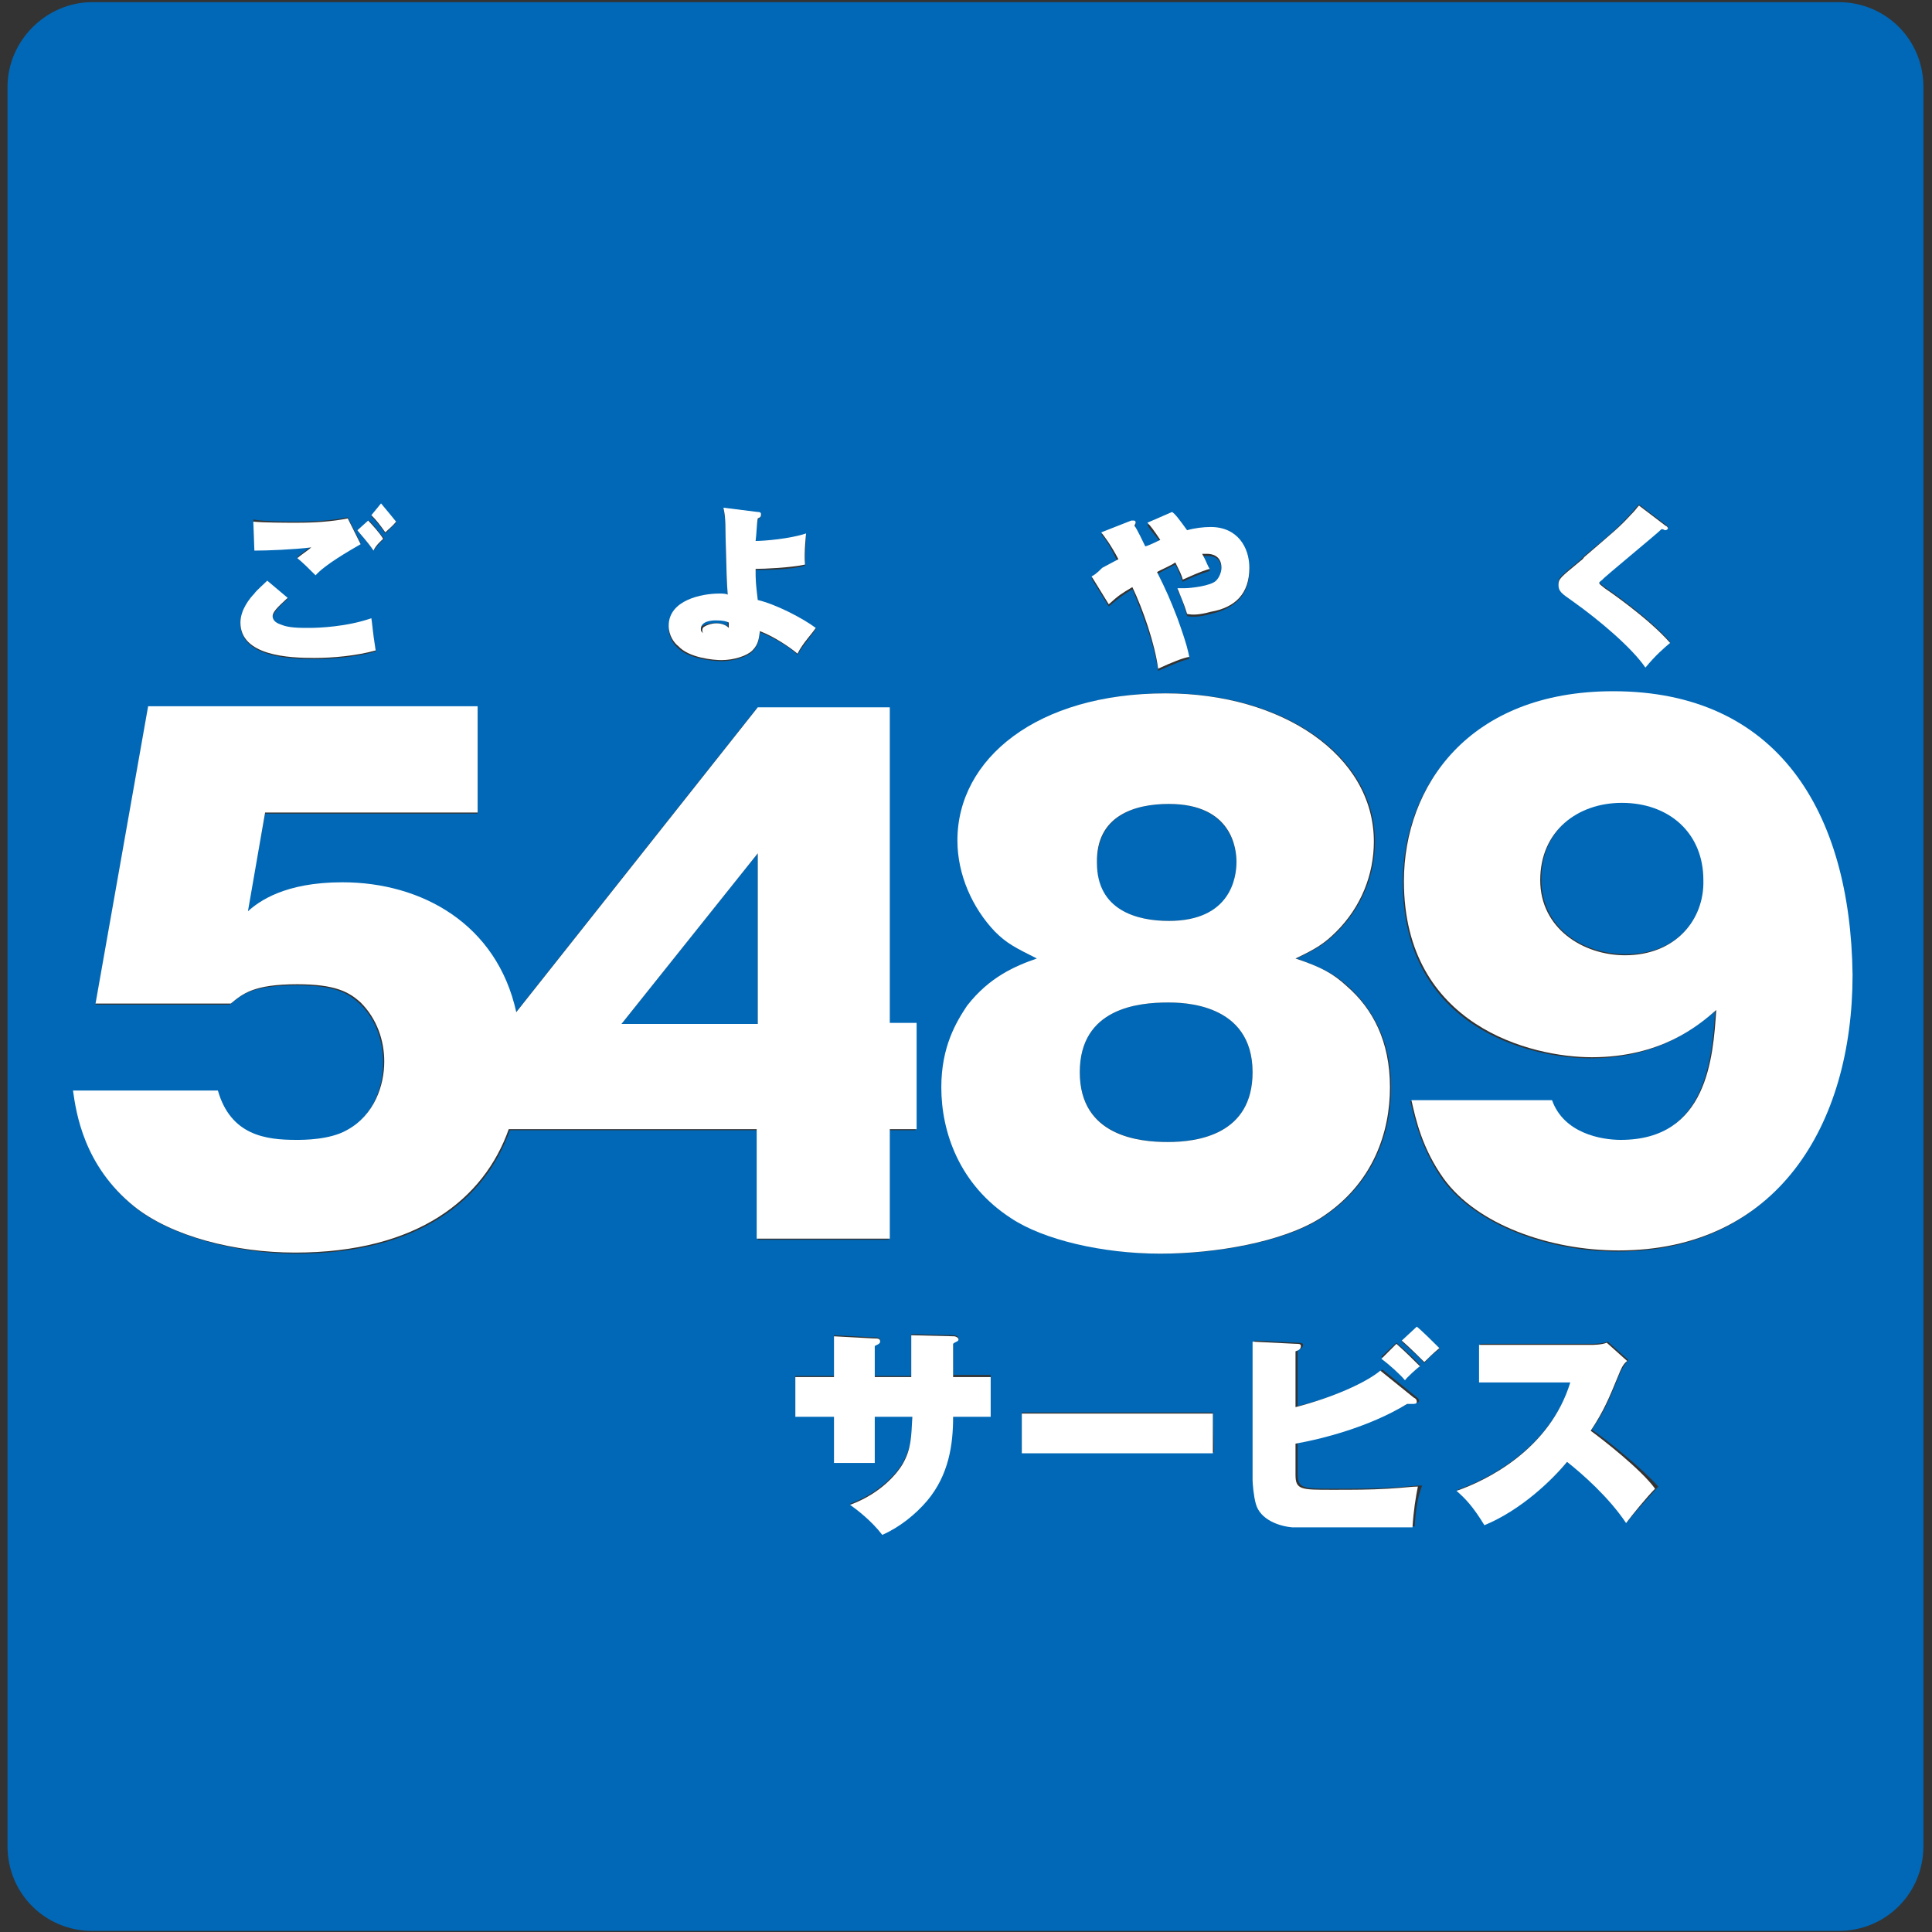
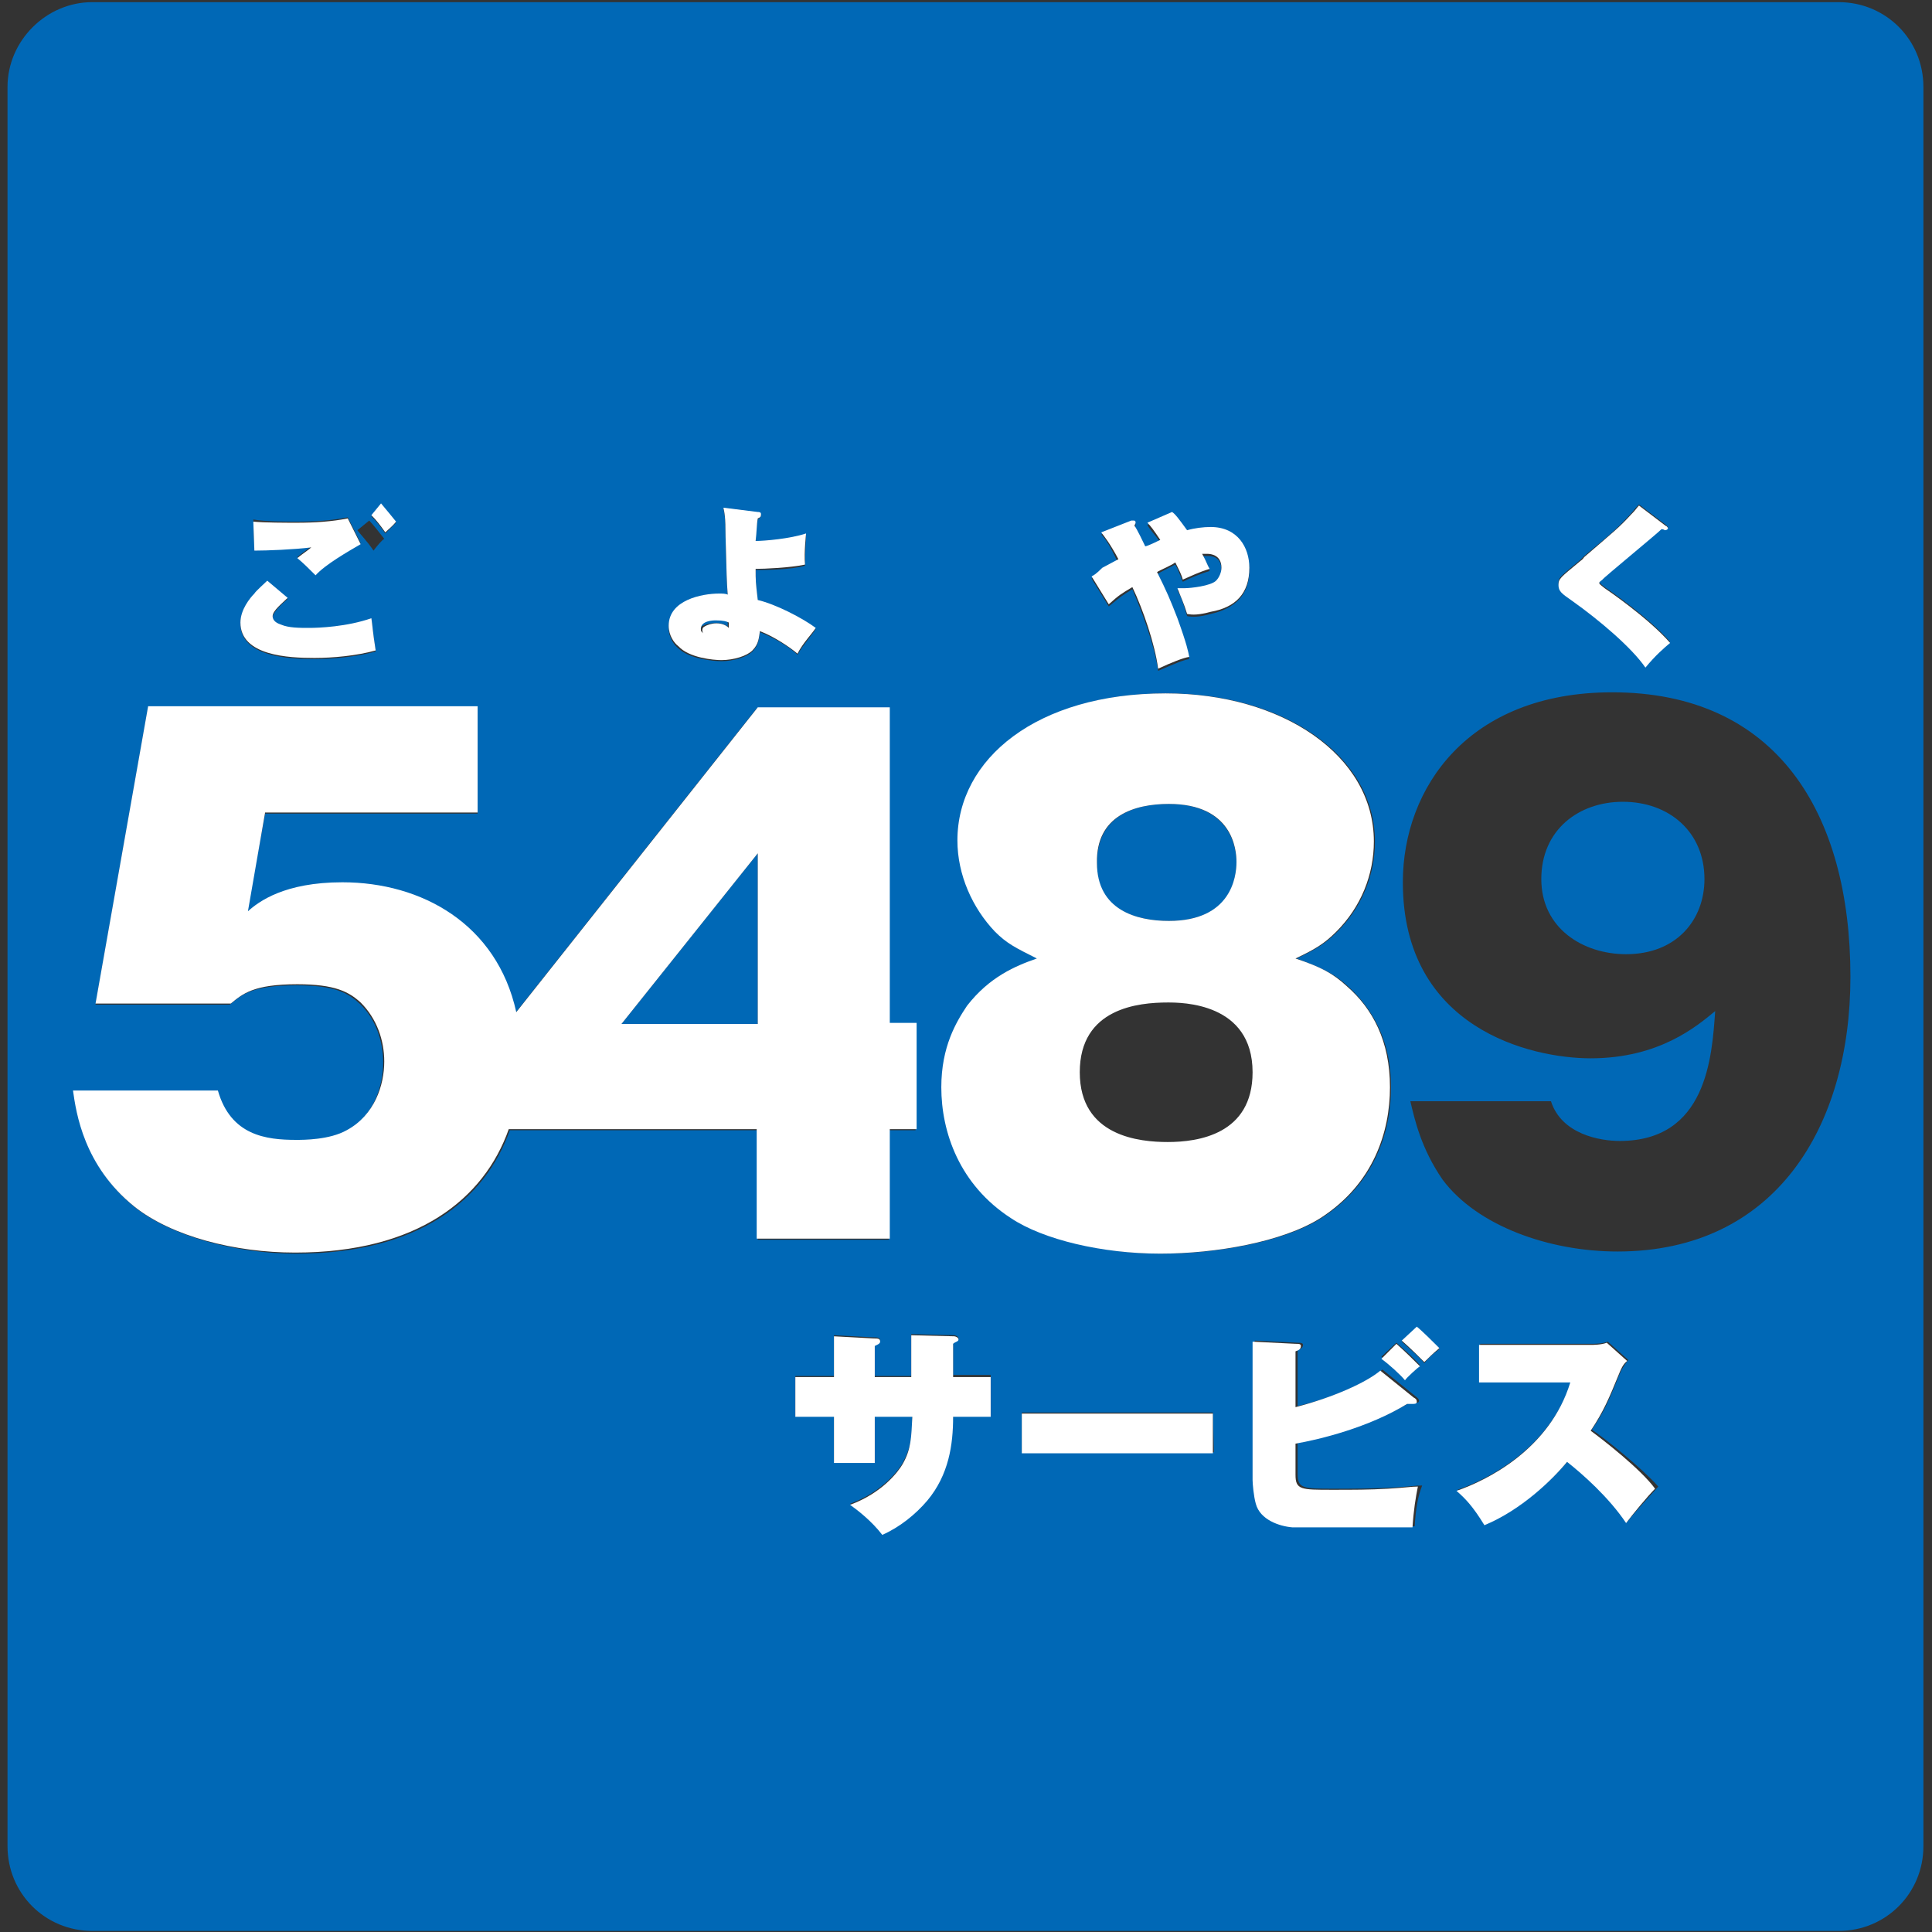
<svg xmlns="http://www.w3.org/2000/svg" version="1.1" id="レイヤー_1" x="0px" y="0px" viewBox="0 0 180 180" style="enable-background:new 0 0 180 180;" xml:space="preserve">
  <rect x="0" y="0" width="180" height="180" fill="#333333" stroke="none" />
  <style type="text/css">
	.st0{fill:#0068B6;}
	.st1{fill:#FFFFFF;}
</style>
  <g>
    <path class="st0" d="M108.9,85.8c5.9,0,6.3-4.1,6.3-5.5c0-1.2-0.5-5.4-6.3-5.4c-3.2,0-6.7,1.1-6.7,5.5   C102.1,84.8,105.9,85.8,108.9,85.8z" />
-     <path class="st0" d="M116.7,99.9c0-6.5-6.6-6.5-7.9-6.5c-2.7,0-8.2,0.5-8.2,6.5s5.7,6.5,8.2,6.5   C111.6,106.4,116.7,105.7,116.7,99.9z" />
    <polygon class="st0" points="70.6,79.5 57.9,95.4 70.6,95.4  " />
    <path class="st0" d="M65.5,58.3c0.6-0.3,1.8-0.4,2.3,0.1c0-0.1,0-0.3,0-0.5c-0.1,0-0.5-0.2-1.2-0.2c-0.2,0-1.5,0-1.5,0.7   c0,0.1,0.1,0.3,0.2,0.3C65.3,58.6,65.3,58.3,65.5,58.3z" />
    <path class="st0" d="M171.3,0.2H8.6c-4.3,0-7.9,3.6-7.9,7.9V172c0,4.4,3.5,7.9,7.9,7.9h162.7c4.4,0,7.9-3.5,7.9-7.9V8.1   C179.2,3.7,175.7,0.2,171.3,0.2z M147.2,52.2c0.1-0.1,0.1-0.1,0.4-0.4c2.9-2.4,3.2-2.7,4.4-4c0.4-0.5,0.5-0.6,0.7-0.8l2.5,1.9   c0.1,0.1,0.2,0.2,0.2,0.2c0,0.1-0.1,0.2-0.3,0.2c-0.1,0-0.2,0-0.3-0.1c-0.5,0.5-5.5,4.6-5.5,4.7c-0.1,0.1-0.3,0.2-0.3,0.3   s0,0.1,0.5,0.5c0.3,0.2,4.1,2.8,6.1,5.1c-0.6,0.4-1.4,1.2-2.3,2.3c-1.3-1.8-4.4-4.5-6.8-6.2c-1-0.7-1.3-0.9-1.3-1.6   C145.2,53.8,145.4,53.7,147.2,52.2z M102.6,49.8l2.8-1.1c0,0,0.1,0,0.2,0s0.2,0,0.2,0.2c0,0.1-0.1,0.2-0.1,0.3   c0.2,0.2,0.8,1.6,1,1.9c0.1,0,0.6-0.2,1.4-0.6c-0.6-0.8-1-1.2-1.2-1.6l2.3-1c0.3,0.2,0.6,0.6,1.4,1.7c0.7-0.2,1.5-0.3,2.2-0.3   c2.5,0,3.6,1.9,3.6,3.8c0,2.4-1.4,3.6-3.6,4.1c-1.1,0.3-1.7,0.3-2.2,0.2c-0.3-1-0.5-1.7-0.9-2.4c0.2,0,0.3,0,0.7,0   c0.5,0,2.4-0.2,2.9-0.7c0.3-0.2,0.5-0.8,0.5-1.2c0-1.3-1-1.3-1.3-1.3c-0.2,0-0.3,0-0.5,0c0.5,0.7,0.6,1.1,0.7,1.4   c-1,0.3-1.9,0.7-2.5,1c-0.2-0.4-0.3-0.9-0.7-1.6c-0.4,0.2-1.4,0.7-1.7,0.9c0.8,1.7,1.2,2.5,1.9,4.3c0.9,2.5,1,3,1.1,3.6   c-0.6,0.1-1.5,0.5-2.9,1.1c-0.3-2.3-1.5-5.5-2.4-7.6c-1,0.6-1.1,0.7-2.2,1.6l-1.6-2.6c0.2-0.2,0.4-0.2,1-0.6   c0.2-0.1,1.3-0.7,1.5-0.8C103.4,50.8,103,50.2,102.6,49.8z M67,55.4c0.3,0,0.6,0,0.8,0.1c-0.1-1.3-0.1-1.8-0.2-5.4   c0-1.9-0.1-2.2-0.2-2.7l3.2,0.4c0.1,0,0.3,0,0.3,0.2s-0.2,0.3-0.3,0.4c-0.1,0.5-0.2,1.3-0.2,2.1c0.8,0,3.1-0.2,4.7-0.7   c0,0.1-0.1,1.8-0.1,2.9c-1.3,0.4-3.8,0.4-4.6,0.4c0,1.1,0,1.2,0.2,2.9c1.7,0.4,4.2,1.7,5.4,2.6c-0.3,0.5-1.2,1.5-1.7,2.4   c-0.7-0.7-2.2-1.6-3.5-2.1c-0.1,0.6-0.1,1.2-0.7,1.8c-0.5,0.5-1.7,0.9-2.9,0.9c-0.7,0-3-0.2-4-1.2c-0.4-0.3-0.9-1-0.9-1.9   C62.3,56,65.4,55.4,67,55.4z M35.5,47c0.5,0.6,1,1.2,1.4,1.7c-0.3,0.3-0.7,0.7-1,1c-0.5-0.7-0.8-1.1-1.3-1.6L35.5,47z M34.4,48.5   c0.4,0.4,1,1.2,1.4,1.7c-0.2,0.1-0.7,0.7-1,1.1c-0.6-0.9-1.3-1.6-1.5-1.9L34.4,48.5z M27.7,48.6c1.6,0,3.2-0.1,4.7-0.4l1.2,2.4   c-1.2,0.7-3.3,1.8-4.2,2.9c-0.5-0.4-1.2-1.2-1.7-1.6c0.2-0.2,1.1-0.8,1.3-1c-1.6,0.2-4.1,0.3-5.3,0.2l-0.1-2.7   C24.7,48.6,26.6,48.6,27.7,48.6z M23.7,55.4c0.2-0.2,1-1,1.2-1.2l1.9,1.6c-0.6,0.5-1.4,1.3-1.4,1.7c0,0.5,0.5,0.7,0.8,0.8   c0.7,0.2,1.7,0.3,2.6,0.3s3.5-0.1,5.8-0.9c0.1,0.5,0.1,1.1,0.4,3c-1.8,0.5-4,0.7-5.7,0.7c-2.4,0-6.9-0.2-6.9-3.3   C22.4,56.9,23.3,55.8,23.7,55.4z M47.5,105.3c-2.3,6.5-8.5,11.5-19.9,11.5c-5.6,0-11.6-1.6-15-4.3c-4.7-3.8-5.4-8.7-5.7-10.8h13.3   c1.2,4.2,4.5,4.6,7.3,4.6c0.7,0,3.2,0,4.7-0.9c2.6-1.3,3.5-4.2,3.5-6.4c0-2-0.7-4.1-2.2-5.5c-1.1-1-2.3-1.7-5.9-1.7   c-4.2,0-5.1,0.9-6.2,1.8H8.9l4.9-27.7h30.7v9.9H24.7L23,85c1.1-0.9,3.5-2.7,8.8-2.7c7.4,0,14.4,3.8,16.2,12.1L70.5,66h12.3v29.4   h2.5v9.9h-2.5v10.2H70.6v-10.2H47.5z M92.3,131.9h-3.5c-0.1,2.7-0.4,5.4-2.4,7.8c-1.2,1.3-2.6,2.4-4.2,3.2c-1-1.2-2.3-2.3-3-2.8   c3-1.1,4.5-3.1,4.9-3.8c0.8-1.5,0.9-2.5,0.9-4.4h-3.5v4.3h-3.8v-4.3h-3.6v-3.7h3.6v-3.8l3.7,0.2c0.3,0,0.6,0,0.6,0.3   c0,0.1-0.2,0.3-0.5,0.4v2.9h3.4v-3.9l4,0.1c0.1,0,0.4,0.1,0.4,0.3c0,0.2-0.3,0.3-0.5,0.4v3h3.5C92.3,128.1,92.3,131.9,92.3,131.9z    M87.8,101.3c0-3.8,1.3-6.2,2.4-7.6c2.1-2.8,4.5-3.7,6.5-4.4c-2-0.9-2.8-1.4-3.9-2.5c-2.1-2.2-3.5-5.2-3.5-8.5   c0-7.6,7.4-13.7,19.4-13.7c10.9,0,19.4,5.8,19.4,13.8c0,3.1-1.2,6.1-3.5,8.4c-1.1,1.1-1.9,1.6-3.8,2.5c2.4,0.9,3.5,1.4,4.8,2.6   c2.4,2.2,4,5.2,4,9.4c0,4.1-1.5,9-6.5,12.2c-3.5,2.2-9.7,3.3-14.8,3.3c-5.4,0-10.9-1.3-13.9-3.3C89.5,110.4,87.8,105.5,87.8,101.3z    M130.1,125.1c0.8,0.7,1.7,1.5,2.2,2.1c-0.1,0.1-1.3,1.2-1.4,1.3c-0.4-0.5-1.4-1.5-2.2-2.1L130.1,125.1z M113.1,135.3H95.2v-3.7   H113L113.1,135.3L113.1,135.3z M131.8,142.2c-1.3,0-2.8,0-4.1,0c-1.8,0-5.6,0-7.1,0c-1.2-0.1-3-0.7-3.4-2.2   c-0.2-0.8-0.3-1.9-0.3-2.2v-12.9l4,0.2c0.2,0,0.5,0,0.5,0.2c0,0.3-0.3,0.4-0.5,0.5v5.2c3.5-0.8,6.6-2.3,7.9-3.4l3.1,2.5   c0.1,0.1,0.3,0.2,0.3,0.4s-0.2,0.2-0.4,0.2s-0.3,0-0.5,0c-3.6,2.1-8.1,3.3-10.4,3.7v2.9c0,1.4,0.5,1.4,3.4,1.4c2,0,3.5,0,5.4-0.1   c1.7-0.1,2.2-0.2,2.8-0.2C132.1,139.4,131.9,140.6,131.8,142.2z M132.7,127c-0.4-0.5-1.3-1.3-2.1-2l1.4-1.3c0.5,0.4,1.6,1.5,2.1,2   C133.3,126.3,133.2,126.4,132.7,127z M151.6,141.8c-1.7-2.4-4.2-4.6-5.5-5.7c-1.4,1.7-4.4,4.5-7.7,5.9c-1.1-1.8-1.9-2.5-2.6-3.2   c2.9-1,8.6-3.9,10.6-10.1h-8.5v-3.5h10.4c0.2,0,1,0,1.5-0.2l1.9,1.7c-0.3,0.4-0.6,0.8-0.8,1.3c-0.9,2.2-1.4,3.5-2.6,5.2   c1.1,0.7,4.7,3.6,6.2,5.3C153.7,139.4,152.2,141,151.6,141.8z M150.7,116.6c-6.4,0-13.1-2.4-16.3-6.7c-2-2.9-2.6-5.6-3-7.3h13.1   c1,3.1,4.6,3.7,6.4,3.7c8.1,0,8.6-7.8,8.9-12.1c-1.7,1.4-5.2,4.4-11.6,4.4c-5.6,0-17.5-2.8-17.5-16.4c0-8.8,6.1-17.7,19.5-17.7   c15.3,0,22.2,11.2,22.2,26.5C172.4,105,165.4,116.6,150.7,116.6z" />
    <path class="st0" d="M151.2,74.7c-4.1,0-7.6,2.6-7.6,7.2s3.9,7,7.9,7c4.7,0,7.3-3.2,7.3-7C158.8,77.5,155.5,74.7,151.2,74.7z" />
    <path class="st1" d="M82.9,115.4v-10.2h2.5v-9.9h-2.5V65.9H70.6L48.1,94.3c-1.8-8.2-8.8-12.1-16.2-12.1c-5.4,0-7.8,1.8-8.8,2.7   l1.6-9.2h19.8v-9.9H13.8L8.9,93.5h12.6c1.1-0.9,2.1-1.8,6.2-1.8c3.5,0,4.8,0.7,5.9,1.7c1.5,1.5,2.2,3.5,2.2,5.5   c0,2.2-0.9,5-3.5,6.4c-1.6,0.9-4,0.9-4.7,0.9c-2.8,0-6.1-0.4-7.3-4.6H6.8c0.3,2.1,1,7,5.7,10.8c3.5,2.8,9.4,4.3,15,4.3   c11.4,0,17.6-5,19.9-11.5h23.1v10.2H82.9z M57.9,95.4l12.7-15.9v15.9H57.9z" />
    <path class="st1" d="M123,113.5c5-3.2,6.5-8.1,6.5-12.2c0-4.3-1.6-7.3-4-9.4c-1.3-1.2-2.4-1.8-4.8-2.6c1.9-0.9,2.7-1.4,3.8-2.5   c2.3-2.3,3.5-5.3,3.5-8.4c0-8-8.5-13.8-19.4-13.8c-12,0-19.4,6.1-19.4,13.7c0,3.2,1.4,6.3,3.5,8.5c1.1,1.1,1.9,1.5,3.9,2.5   c-2,0.7-4.4,1.7-6.5,4.4c-1,1.5-2.4,3.8-2.4,7.6c0,4.2,1.7,9.1,6.5,12.2c3,2,8.5,3.3,13.9,3.3C113.3,116.8,119.5,115.7,123,113.5z    M108.9,74.9c5.9,0,6.3,4.2,6.3,5.4c0,1.4-0.5,5.5-6.3,5.5c-3,0-6.7-1-6.7-5.4C102.1,76,105.7,74.9,108.9,74.9z M100.6,99.9   c0-6,5.5-6.5,8.2-6.5c1.3,0,7.9,0,7.9,6.5c0,5.8-5.1,6.5-7.9,6.5C106.2,106.4,100.6,105.9,100.6,99.9z" />
-     <path class="st1" d="M150.3,64.4c-13.5,0-19.5,8.9-19.5,17.7c0,13.5,11.9,16.4,17.5,16.4c6.4,0,9.9-2.9,11.6-4.4   c-0.3,4.4-0.8,12.1-8.9,12.1c-1.8,0-5.3-0.6-6.4-3.7h-13.1c0.4,1.8,1,4.5,3,7.3c3.1,4.3,9.9,6.7,16.3,6.7   c14.7,0,21.8-11.6,21.8-25.7C172.4,75.6,165.6,64.4,150.3,64.4z M151.4,89c-3.9,0-7.9-2.5-7.9-7c0-4.6,3.5-7.2,7.6-7.2   c4.4,0,7.6,2.8,7.6,7.2C158.8,85.7,156.1,89,151.4,89z" />
    <path class="st1" d="M88.8,125.2c0.2-0.2,0.5-0.2,0.5-0.4c0-0.2-0.3-0.3-0.4-0.3l-4-0.1v3.9h-3.4v-2.9c0.2-0.1,0.5-0.2,0.5-0.4   c0-0.3-0.2-0.3-0.6-0.3l-3.7-0.2v3.8h-3.6v3.7h3.6v4.3h3.8V132H85c-0.1,1.9-0.1,3-0.9,4.4c-0.4,0.7-1.9,2.7-4.9,3.8   c0.7,0.5,2,1.5,3,2.8c1.6-0.7,3.1-1.9,4.2-3.2c2-2.4,2.4-5.2,2.4-7.8h3.5v-3.7h-3.5C88.8,128.3,88.8,125.2,88.8,125.2z" />
    <rect x="95.2" y="131.7" class="st1" width="17.8" height="3.7" />
    <path class="st1" d="M124.1,138.8c-2.9,0-3.4,0-3.4-1.4v-2.9c2.3-0.4,6.8-1.5,10.4-3.7c0.2,0,0.3,0,0.5,0s0.4,0,0.4-0.2   s-0.1-0.3-0.3-0.4l-3.1-2.5c-1.3,1.1-4.4,2.5-7.9,3.4v-5.2c0.3-0.1,0.5-0.2,0.5-0.5c0-0.2-0.2-0.2-0.5-0.2l-4-0.2v12.9   c0,0.3,0.1,1.5,0.3,2.2c0.4,1.5,2.2,2.1,3.4,2.2c1.5,0,5.4,0,7.1,0c1.3,0,2.7,0,4.1,0c0.1-1.6,0.3-2.8,0.5-3.8   c-0.6,0-1.1,0.1-2.8,0.2C127.6,138.8,126.1,138.8,124.1,138.8z" />
    <path class="st1" d="M130.9,128.6c0.1-0.2,1.3-1.3,1.4-1.3c-0.5-0.5-1.4-1.4-2.2-2.1l-1.4,1.4C129.4,127.1,130.5,128.1,130.9,128.6   z" />
    <path class="st1" d="M132,123.6l-1.4,1.3c0.8,0.7,1.7,1.6,2.1,2c0.5-0.5,0.7-0.7,1.4-1.3C133.6,125.1,132.5,124,132,123.6z" />
    <path class="st1" d="M148.2,133.3c1.2-1.8,1.7-3,2.6-5.2c0.2-0.5,0.4-1,0.8-1.3l-1.9-1.7c-0.5,0.2-1.3,0.2-1.5,0.2h-10.4v3.5h8.5   c-1.9,6.2-7.7,9.1-10.6,10.1c0.8,0.7,1.5,1.4,2.6,3.2c3.4-1.4,6.3-4.2,7.7-5.9c1.4,1.1,3.9,3.3,5.5,5.7c0.6-0.8,2-2.5,2.7-3.2   C152.9,136.9,149.3,134.1,148.2,133.3z" />
    <path class="st1" d="M36.9,48.6c-0.4-0.5-0.9-1.1-1.4-1.7L34.6,48c0.5,0.5,0.8,0.9,1.3,1.6C36.2,49.3,36.6,49,36.9,48.6z" />
    <path class="st1" d="M29,51c-0.2,0.2-1.1,0.8-1.3,1c0.5,0.4,1.2,1.1,1.7,1.6c0.9-1,3-2.2,4.2-2.9l-1.2-2.4   c-1.5,0.3-3.1,0.4-4.7,0.4c-1.1,0-3,0-4.1-0.1l0.1,2.7C24.9,51.3,27.4,51.2,29,51z" />
    <path class="st1" d="M29.3,61.3c1.7,0,3.9-0.2,5.7-0.7c-0.3-1.9-0.3-2.4-0.4-3c-2.3,0.8-4.9,0.9-5.8,0.9s-1.9,0-2.6-0.3   c-0.3-0.1-0.8-0.3-0.8-0.8s0.9-1.2,1.4-1.7l-1.9-1.6c-0.2,0.2-1.1,1-1.2,1.2c-0.4,0.4-1.3,1.5-1.3,2.7   C22.4,61.1,26.9,61.3,29.3,61.3z" />
-     <path class="st1" d="M35.7,50.2c-0.3-0.5-1-1.3-1.4-1.7l-1,0.9c0.2,0.3,0.9,1,1.5,1.9C35,50.8,35.6,50.3,35.7,50.2z" />
    <path class="st1" d="M67.2,61.5c1.2,0,2.4-0.4,2.9-0.9c0.6-0.6,0.6-1.2,0.7-1.8c1.3,0.5,2.8,1.5,3.5,2.1c0.5-1,1.4-1.9,1.7-2.4   c-1.2-0.9-3.7-2.2-5.4-2.6c-0.2-1.7-0.2-1.8-0.2-2.9c0.8,0,3.2-0.1,4.6-0.4c-0.1-1.1,0.1-2.9,0.1-2.9c-1.5,0.5-3.9,0.7-4.7,0.7   c0.1-0.8,0.1-1.6,0.2-2.1c0.2-0.1,0.3-0.1,0.3-0.4c0-0.2-0.2-0.2-0.3-0.2l-3.2-0.4c0.1,0.5,0.2,0.8,0.2,2.7   c0.1,3.6,0.1,4.1,0.2,5.4c-0.2-0.1-0.5-0.1-0.8-0.1c-1.6,0-4.7,0.6-4.7,3c0,0.9,0.5,1.6,0.9,1.9C64.2,61.3,66.5,61.5,67.2,61.5z    M66.7,57.8c0.7,0,1,0.1,1.2,0.2c0,0.2,0,0.3,0,0.5c-0.6-0.6-1.7-0.5-2.3-0.1c-0.2,0.1-0.2,0.4-0.1,0.6c-0.1-0.1-0.2-0.2-0.2-0.3   C65.2,57.8,66.5,57.8,66.7,57.8z" />
    <path class="st1" d="M101.7,53.7l1.6,2.6c1-0.9,1.2-1,2.2-1.6c1,2.1,2.1,5.3,2.4,7.6c1.3-0.6,2.3-1,2.9-1.1   c-0.1-0.5-0.2-1.1-1.1-3.6c-0.7-1.8-1-2.5-1.9-4.3c0.3-0.2,1.3-0.6,1.7-0.9c0.4,0.8,0.6,1.2,0.7,1.6c0.7-0.3,1.5-0.7,2.5-1   c-0.2-0.3-0.3-0.7-0.7-1.4c0.2,0,0.3,0,0.5,0c0.3,0,1.3,0.1,1.3,1.3c0,0.4-0.2,0.9-0.5,1.2c-0.5,0.5-2.4,0.7-2.9,0.7   c-0.3,0-0.4,0-0.7,0c0.3,0.8,0.6,1.4,0.9,2.4c0.5,0.1,1.1,0.1,2.2-0.2c2.3-0.4,3.6-1.7,3.6-4.1c0-1.9-1.1-3.8-3.6-3.8   c-0.7,0-1.5,0.1-2.2,0.3c-0.8-1.1-1.1-1.5-1.4-1.7l-2.3,1c0.3,0.3,0.6,0.7,1.2,1.6c-0.8,0.4-1.3,0.6-1.4,0.6   c-0.1-0.2-0.8-1.7-1-1.9c0-0.1,0.1-0.2,0.1-0.3c0-0.2-0.1-0.2-0.2-0.2s-0.2,0-0.2,0l-2.8,1.1c0.3,0.4,0.8,1,1.6,2.5   c-0.2,0.1-1.3,0.7-1.5,0.8C102.1,53.5,101.9,53.6,101.7,53.7z" />
    <path class="st1" d="M146.5,56c2.4,1.7,5.5,4.3,6.8,6.2c0.9-1.1,1.7-1.8,2.3-2.3c-2-2.3-5.8-4.9-6.1-5.1c-0.5-0.4-0.5-0.4-0.5-0.5   s0.2-0.2,0.3-0.3c0-0.1,5-4.2,5.5-4.7c0.2,0,0.3,0.1,0.3,0.1c0.2,0,0.3-0.1,0.3-0.2c0,0-0.1-0.2-0.2-0.2l-2.5-1.9   c-0.2,0.2-0.3,0.4-0.7,0.8c-1.2,1.3-1.5,1.5-4.4,4c-0.2,0.3-0.3,0.3-0.4,0.4c-1.8,1.5-2,1.6-2,2.2C145.2,55.1,145.5,55.3,146.5,56z   " />
  </g>
</svg>